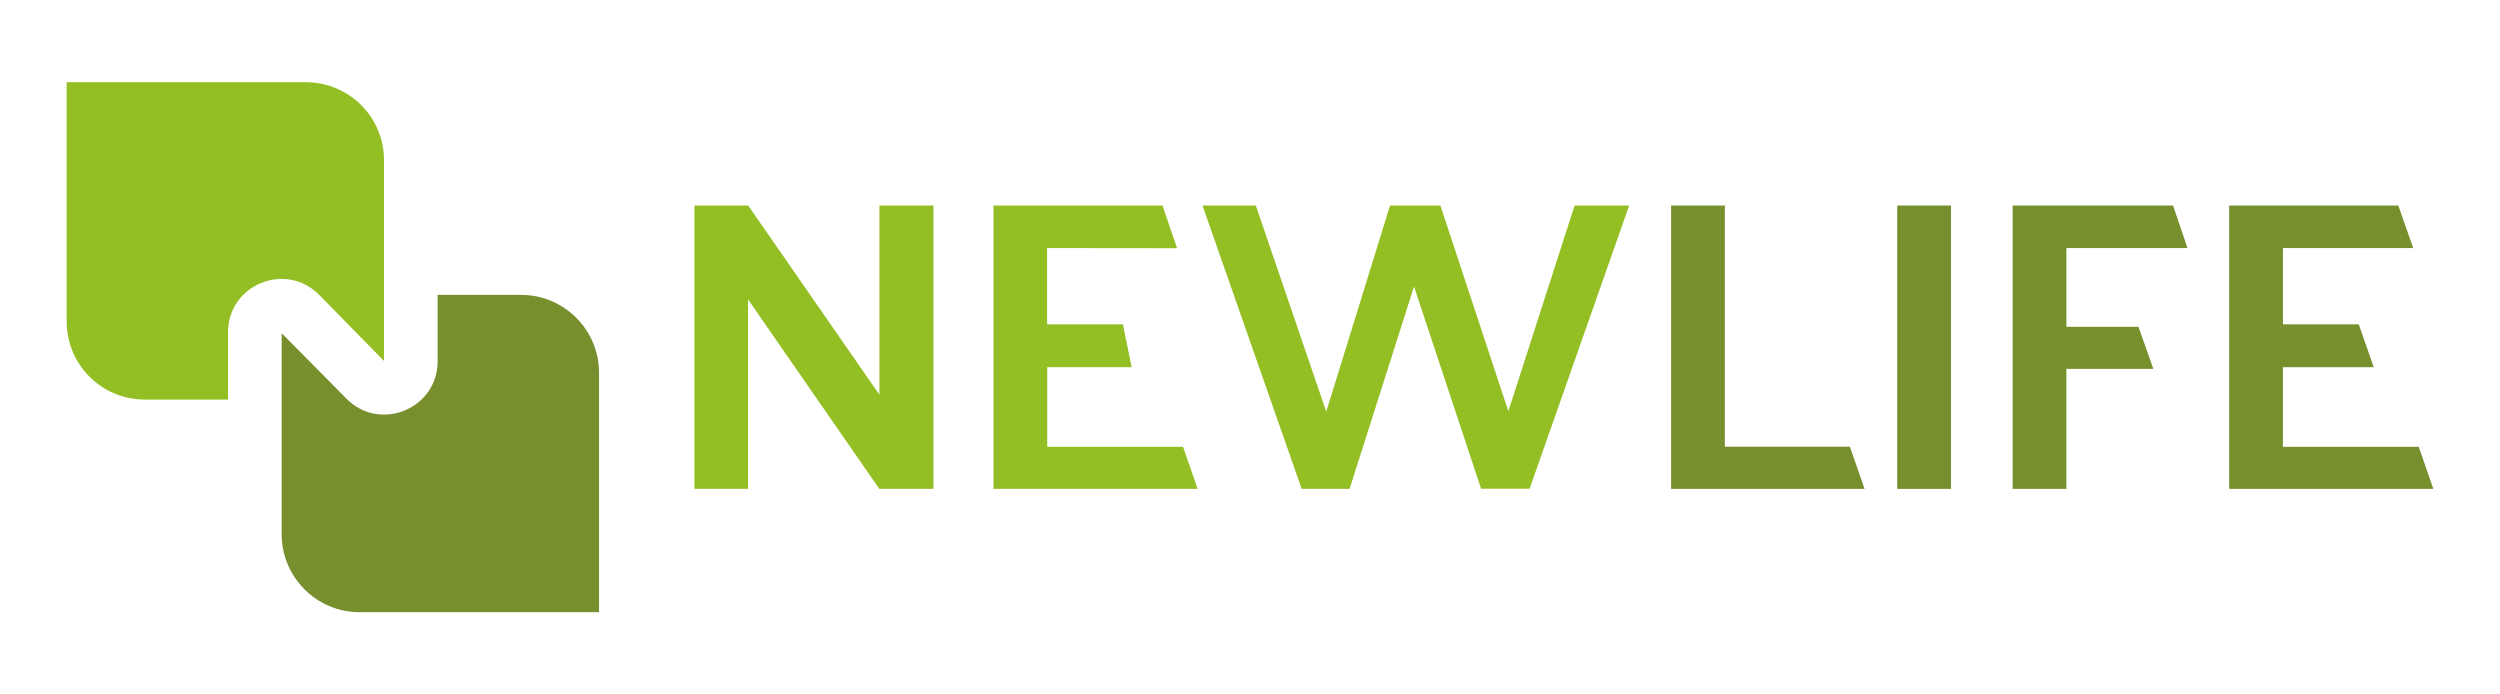
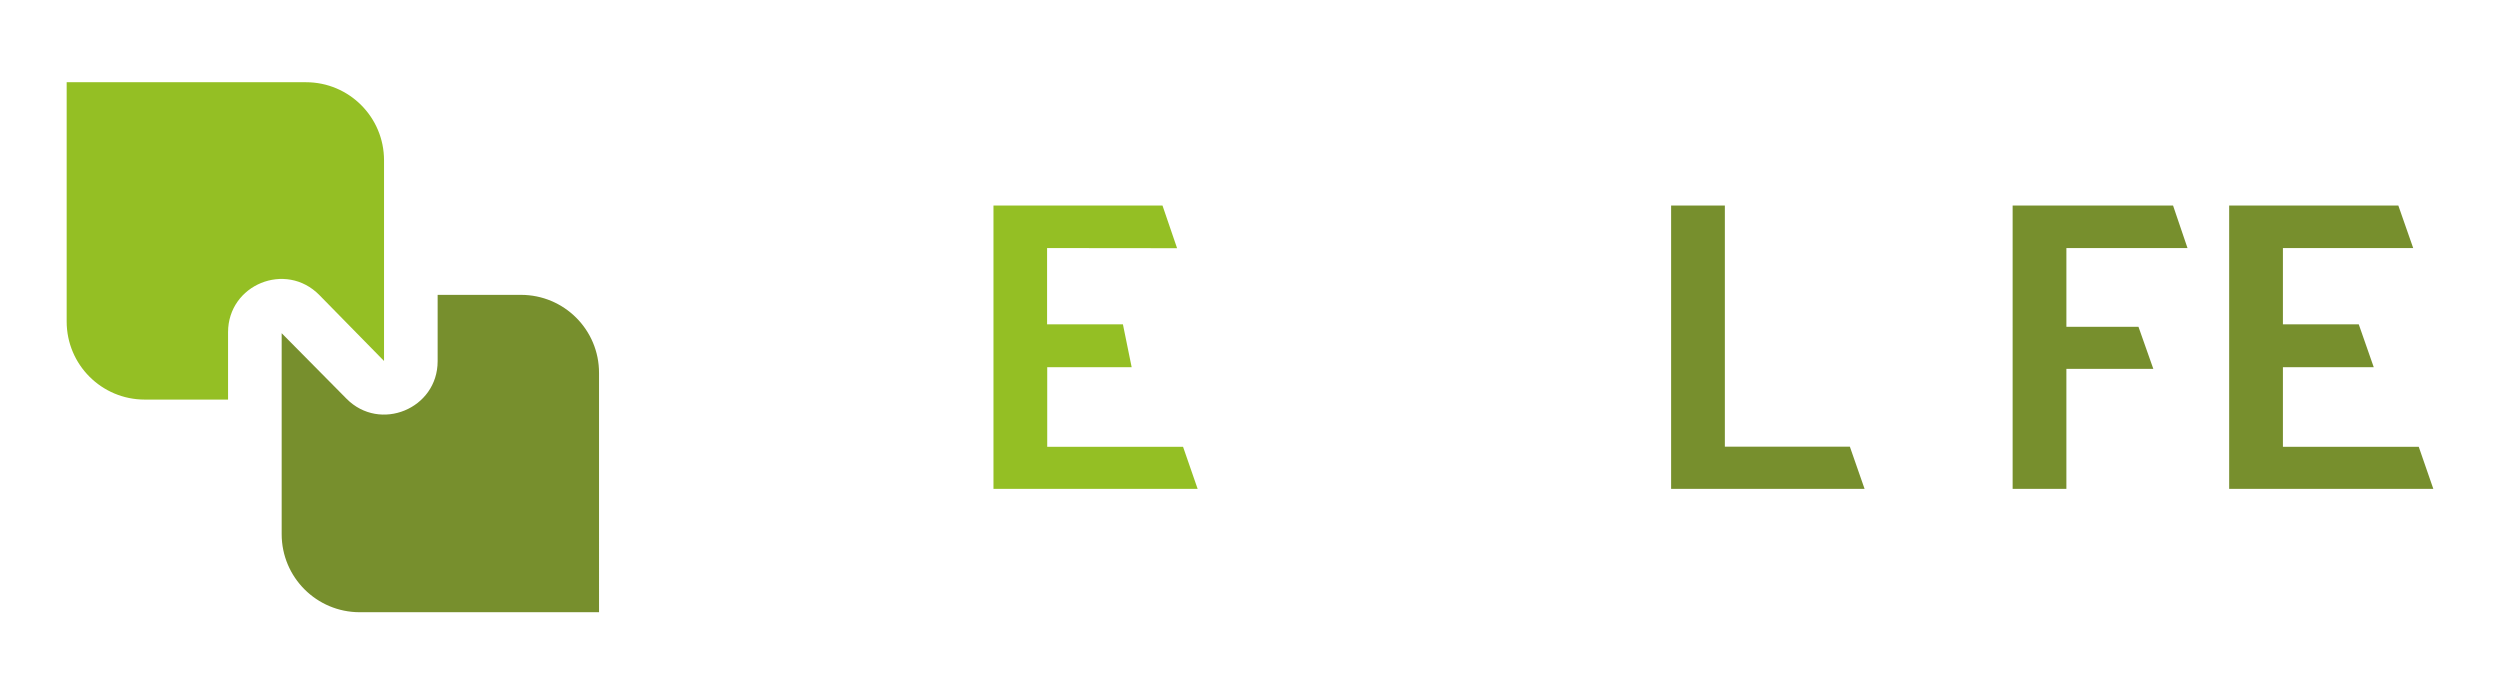
<svg xmlns="http://www.w3.org/2000/svg" id="Слой_1" x="0px" y="0px" viewBox="0 0 180 50" style="enable-background:new 0 0 180 50;" xml:space="preserve">
  <style type="text/css"> .st0{fill:#94BF24;} .st1{fill:#778F2D;} </style>
  <g>
    <g>
-       <path class="st0" d="M67.21,14.8V35.2h-3.9l-9.45-13.64V35.2H50V14.8h3.87l9.45,13.62V14.8H67.21z" />
      <path class="st0" d="M86.23,35.2h-14.7V14.8H83.7l1.05,3.07l-9.36-0.01v5.49h5.46l0.63,3.09H75.4v5.73h9.78L86.23,35.2z" />
-       <path class="st0" d="M106.64,35.2l-4.83-14.57L97.17,35.2h-3.45L86.58,14.8h3.84l5.07,14.84l4.59-14.84h3.63l4.89,14.81 l4.77-14.81h3.93l-7.17,20.39H106.64z" />
      <path class="st1" d="M134.25,35.2h-13.93V14.8h3.87v17.36h9L134.25,35.2z" />
-       <path class="st1" d="M140.47,14.8V35.2h-3.87V14.8H140.47z" />
      <path class="st1" d="M155.04,26.56l-6.26,0v8.64h-3.87V14.8h11.55l1.04,3.06h-8.72v5.67h5.19L155.04,26.56z" />
      <path class="st1" d="M175.2,35.2h-14.7V14.8h12.18l1.07,3.06l-9.38,0v5.49h5.46l1.08,3.09l-6.54,0v5.73h9.78L175.2,35.2z" />
    </g>
    <g>
      <path class="st1" d="M37.51,21.23h-6v4.78c0,3.42-4.15,5.13-6.56,2.7l-4.67-4.72v4.77v3.86v5.84c0,3.11,2.52,5.62,5.62,5.62h17.23 V26.86C43.14,23.75,40.62,21.23,37.51,21.23z" />
      <path class="st0" d="M22.99,21.24l4.66,4.75v-4.75v-3.86v-5.84c0-3.11-2.52-5.62-5.62-5.62H4.8v17.23c0,3.11,2.52,5.62,5.62,5.62 h6v-4.85C16.42,20.49,20.58,18.79,22.99,21.24z" />
    </g>
  </g>
</svg>